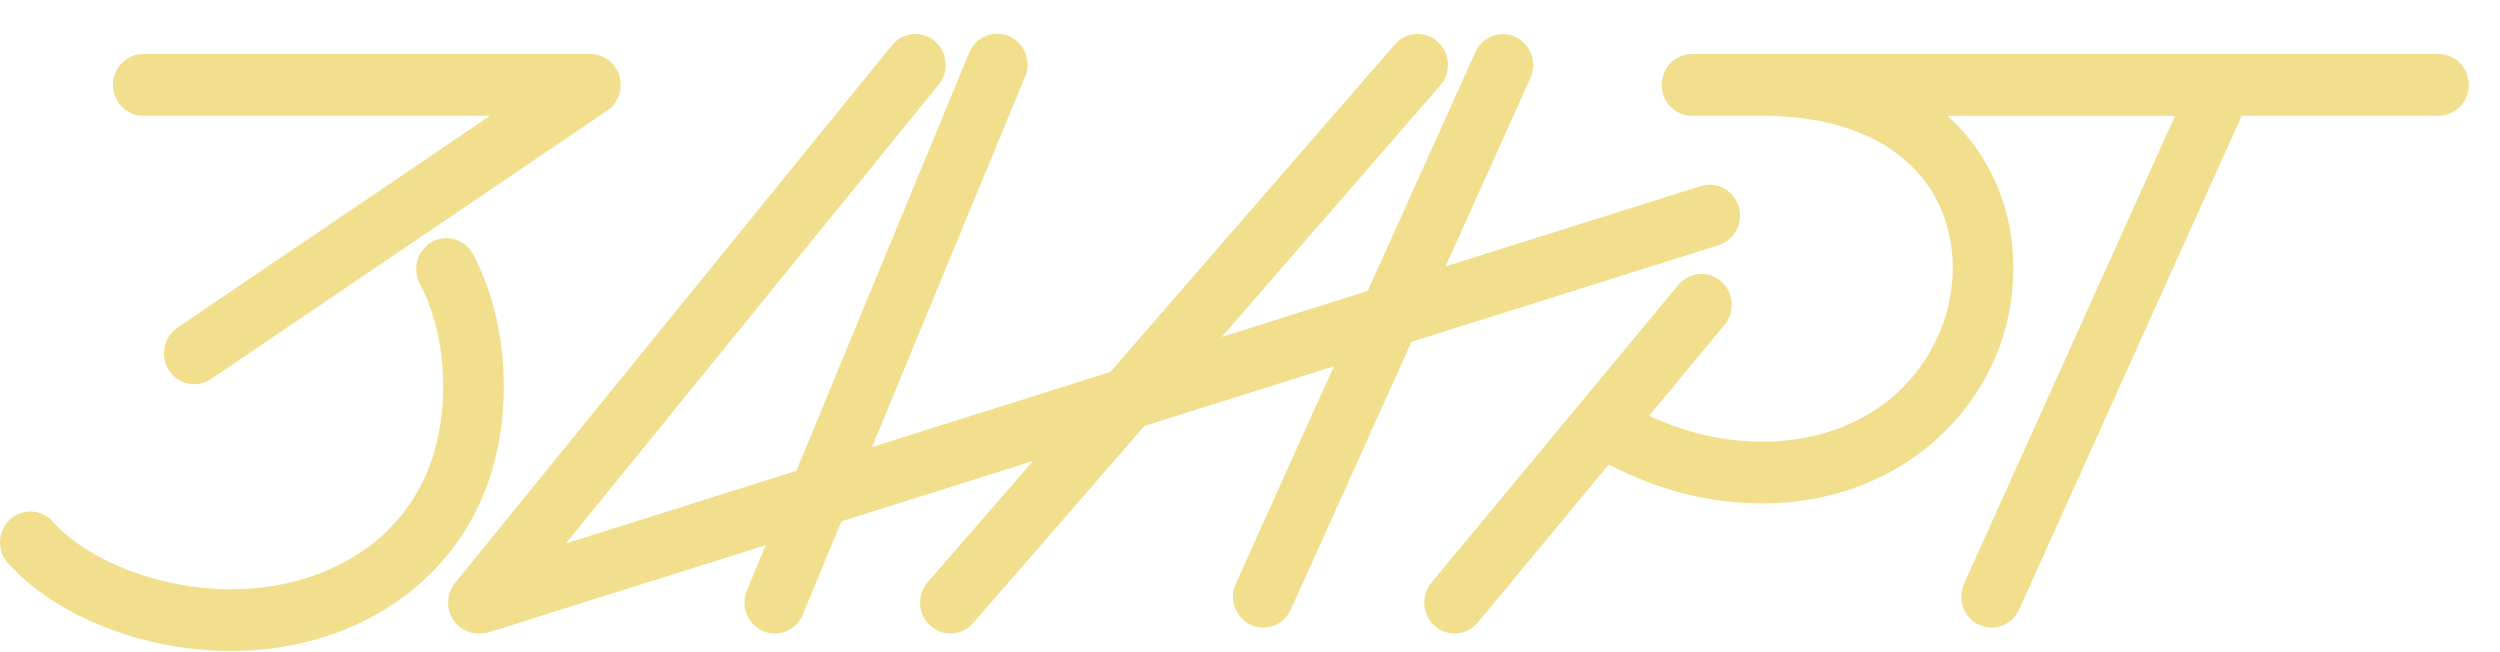
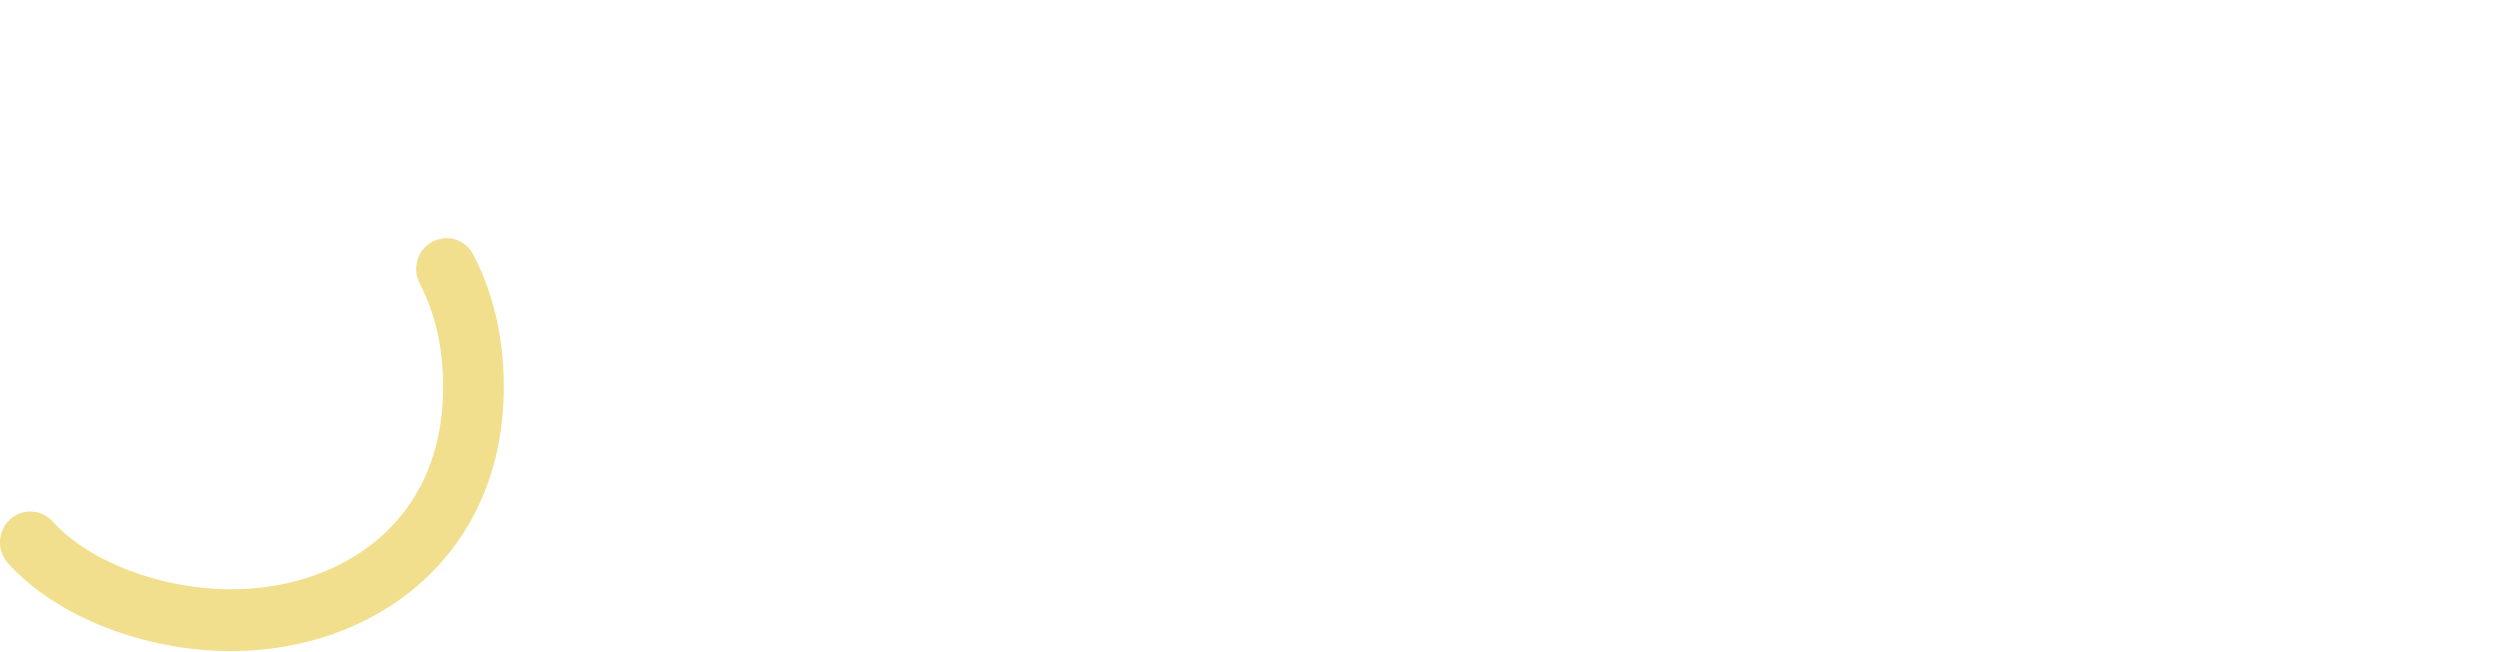
<svg xmlns="http://www.w3.org/2000/svg" width="69" height="18" viewBox="0 0 69 18" fill="none">
-   <path d="M47.435 6.765C47.539 6.732 47.637 6.679 47.722 6.607C47.806 6.536 47.876 6.448 47.928 6.349C47.979 6.25 48.011 6.142 48.021 6.03C48.031 5.919 48.02 5.806 47.987 5.699C47.955 5.592 47.902 5.493 47.832 5.407C47.762 5.32 47.676 5.249 47.578 5.197C47.481 5.145 47.375 5.112 47.266 5.102C47.156 5.091 47.046 5.103 46.941 5.136L39.896 7.353L42.244 2.144C42.334 1.939 42.342 1.706 42.264 1.495C42.186 1.285 42.03 1.114 41.83 1.02C41.629 0.926 41.401 0.917 41.193 0.994C40.986 1.071 40.817 1.229 40.723 1.432L37.75 8.029L33.721 9.299L39.754 2.354C39.827 2.271 39.883 2.173 39.919 2.067C39.954 1.961 39.969 1.849 39.962 1.737C39.956 1.625 39.927 1.516 39.879 1.415C39.831 1.314 39.764 1.224 39.681 1.15C39.599 1.076 39.503 1.019 39.399 0.982C39.295 0.946 39.185 0.931 39.075 0.938C38.965 0.945 38.858 0.973 38.759 1.023C38.66 1.072 38.572 1.14 38.499 1.224L30.644 10.267L24.068 12.337L28.291 2.12C28.334 2.017 28.358 1.906 28.359 1.793C28.361 1.68 28.34 1.569 28.299 1.464C28.258 1.359 28.197 1.264 28.119 1.184C28.042 1.103 27.949 1.04 27.848 0.996C27.746 0.952 27.636 0.929 27.526 0.929C27.415 0.929 27.305 0.95 27.203 0.994C27.101 1.037 27.008 1.1 26.93 1.18C26.852 1.259 26.79 1.354 26.748 1.458L21.979 12.995L15.618 14.998L25.909 2.334C26.051 2.16 26.119 1.936 26.098 1.71C26.077 1.485 25.969 1.278 25.798 1.134C25.627 0.989 25.407 0.92 25.186 0.941C24.965 0.963 24.762 1.072 24.62 1.247L12.559 16.089C12.458 16.213 12.394 16.365 12.374 16.525C12.354 16.686 12.379 16.849 12.447 16.995C12.514 17.141 12.621 17.265 12.755 17.352C12.889 17.439 13.044 17.485 13.203 17.485H13.235C13.243 17.485 13.251 17.485 13.259 17.485C13.343 17.485 13.426 17.472 13.506 17.447L21.132 15.046L20.613 16.302C20.527 16.51 20.526 16.745 20.609 16.955C20.693 17.164 20.855 17.331 21.059 17.419C21.264 17.507 21.494 17.509 21.7 17.423C21.905 17.338 22.069 17.173 22.155 16.965L23.221 14.389L28.511 12.724L25.605 16.067C25.458 16.236 25.383 16.458 25.397 16.684C25.41 16.91 25.511 17.121 25.677 17.271C25.843 17.421 26.061 17.497 26.283 17.483C26.504 17.47 26.711 17.367 26.858 17.198L31.588 11.755L36.815 10.109L34.11 16.106C34.063 16.208 34.036 16.319 34.031 16.431C34.026 16.544 34.043 16.656 34.081 16.762C34.119 16.867 34.177 16.964 34.252 17.047C34.327 17.13 34.417 17.197 34.518 17.244C34.618 17.291 34.727 17.317 34.837 17.321C34.948 17.325 35.058 17.307 35.161 17.267C35.265 17.227 35.359 17.167 35.44 17.09C35.52 17.013 35.585 16.921 35.63 16.818L38.958 9.434L47.435 6.765Z" fill="#F1DF8D" />
-   <path d="M67.302 1.49H46.699C46.477 1.49 46.264 1.58 46.107 1.74C45.95 1.9 45.862 2.117 45.862 2.343C45.862 2.569 45.95 2.786 46.107 2.946C46.264 3.106 46.477 3.195 46.699 3.195H48.631C50.434 3.195 51.873 3.688 52.797 4.622C53.517 5.349 53.897 6.31 53.897 7.404C53.897 9.701 52.073 12.159 48.694 12.189C47.625 12.198 46.558 11.959 45.517 11.476L47.583 8.984C47.658 8.899 47.715 8.8 47.752 8.692C47.788 8.584 47.803 8.47 47.795 8.356C47.788 8.242 47.758 8.13 47.707 8.029C47.656 7.927 47.586 7.836 47.501 7.763C47.415 7.689 47.316 7.634 47.209 7.6C47.101 7.566 46.989 7.554 46.877 7.566C46.766 7.577 46.658 7.611 46.559 7.666C46.461 7.721 46.374 7.795 46.305 7.885L39.506 16.082C39.363 16.255 39.293 16.479 39.312 16.704C39.33 16.93 39.436 17.138 39.605 17.284C39.775 17.43 39.994 17.501 40.216 17.482C40.437 17.463 40.641 17.356 40.785 17.183L44.402 12.82C45.772 13.533 47.194 13.895 48.632 13.895H48.709C50.629 13.877 52.387 13.179 53.659 11.927C54.892 10.714 55.57 9.107 55.57 7.404C55.57 5.869 55.004 4.45 53.975 3.411C53.902 3.337 53.826 3.265 53.749 3.198H60.03L54.209 16.107C54.163 16.209 54.136 16.319 54.131 16.431C54.126 16.544 54.143 16.656 54.181 16.762C54.219 16.868 54.277 16.965 54.352 17.047C54.427 17.13 54.517 17.197 54.618 17.244C54.718 17.291 54.827 17.317 54.937 17.321C55.047 17.325 55.158 17.307 55.261 17.267C55.364 17.228 55.459 17.168 55.54 17.09C55.62 17.013 55.685 16.921 55.73 16.818L61.871 3.195H67.302C67.524 3.195 67.737 3.106 67.894 2.946C68.051 2.786 68.139 2.569 68.139 2.343C68.139 2.117 68.051 1.9 67.894 1.74C67.737 1.58 67.524 1.49 67.302 1.49V1.49Z" fill="#F1DF8D" />
-   <path d="M3.952 3.195H13.525L4.907 9.036C4.814 9.097 4.734 9.177 4.671 9.27C4.609 9.363 4.565 9.468 4.542 9.578C4.52 9.689 4.519 9.803 4.54 9.914C4.561 10.024 4.603 10.13 4.665 10.224C4.726 10.318 4.805 10.399 4.897 10.461C4.989 10.524 5.093 10.567 5.202 10.589C5.31 10.61 5.422 10.61 5.531 10.587C5.639 10.564 5.742 10.52 5.834 10.456L16.758 3.053C16.908 2.951 17.021 2.804 17.082 2.631C17.143 2.459 17.148 2.271 17.096 2.096C17.044 1.921 16.938 1.768 16.794 1.658C16.65 1.549 16.475 1.49 16.295 1.49H3.954C3.732 1.49 3.519 1.58 3.362 1.74C3.205 1.9 3.117 2.117 3.117 2.343C3.117 2.569 3.205 2.786 3.362 2.946C3.519 3.106 3.732 3.195 3.954 3.195H3.952Z" fill="#F1DF8D" />
  <path d="M13.06 7.023C13.008 6.924 12.938 6.837 12.853 6.766C12.768 6.695 12.67 6.642 12.565 6.609C12.352 6.544 12.123 6.567 11.927 6.674C11.732 6.781 11.586 6.963 11.522 7.179C11.458 7.396 11.481 7.63 11.586 7.829C12.119 8.843 12.231 9.93 12.231 10.663C12.231 14.533 9.291 16.264 6.378 16.264C4.453 16.264 2.476 15.515 1.46 14.401C1.386 14.316 1.296 14.248 1.196 14.199C1.095 14.151 0.986 14.123 0.875 14.118C0.764 14.112 0.653 14.13 0.549 14.169C0.445 14.208 0.349 14.267 0.267 14.344C0.186 14.421 0.12 14.514 0.075 14.617C0.029 14.721 0.003 14.832 0 14.945C-0.003 15.059 0.016 15.171 0.056 15.277C0.097 15.383 0.157 15.479 0.234 15.561C1.567 17.024 3.979 17.969 6.378 17.969C8.368 17.969 10.214 17.313 11.573 16.121C13.098 14.784 13.905 12.897 13.905 10.665C13.905 9.331 13.613 8.072 13.06 7.023Z" fill="#F1DF8D" />
</svg>